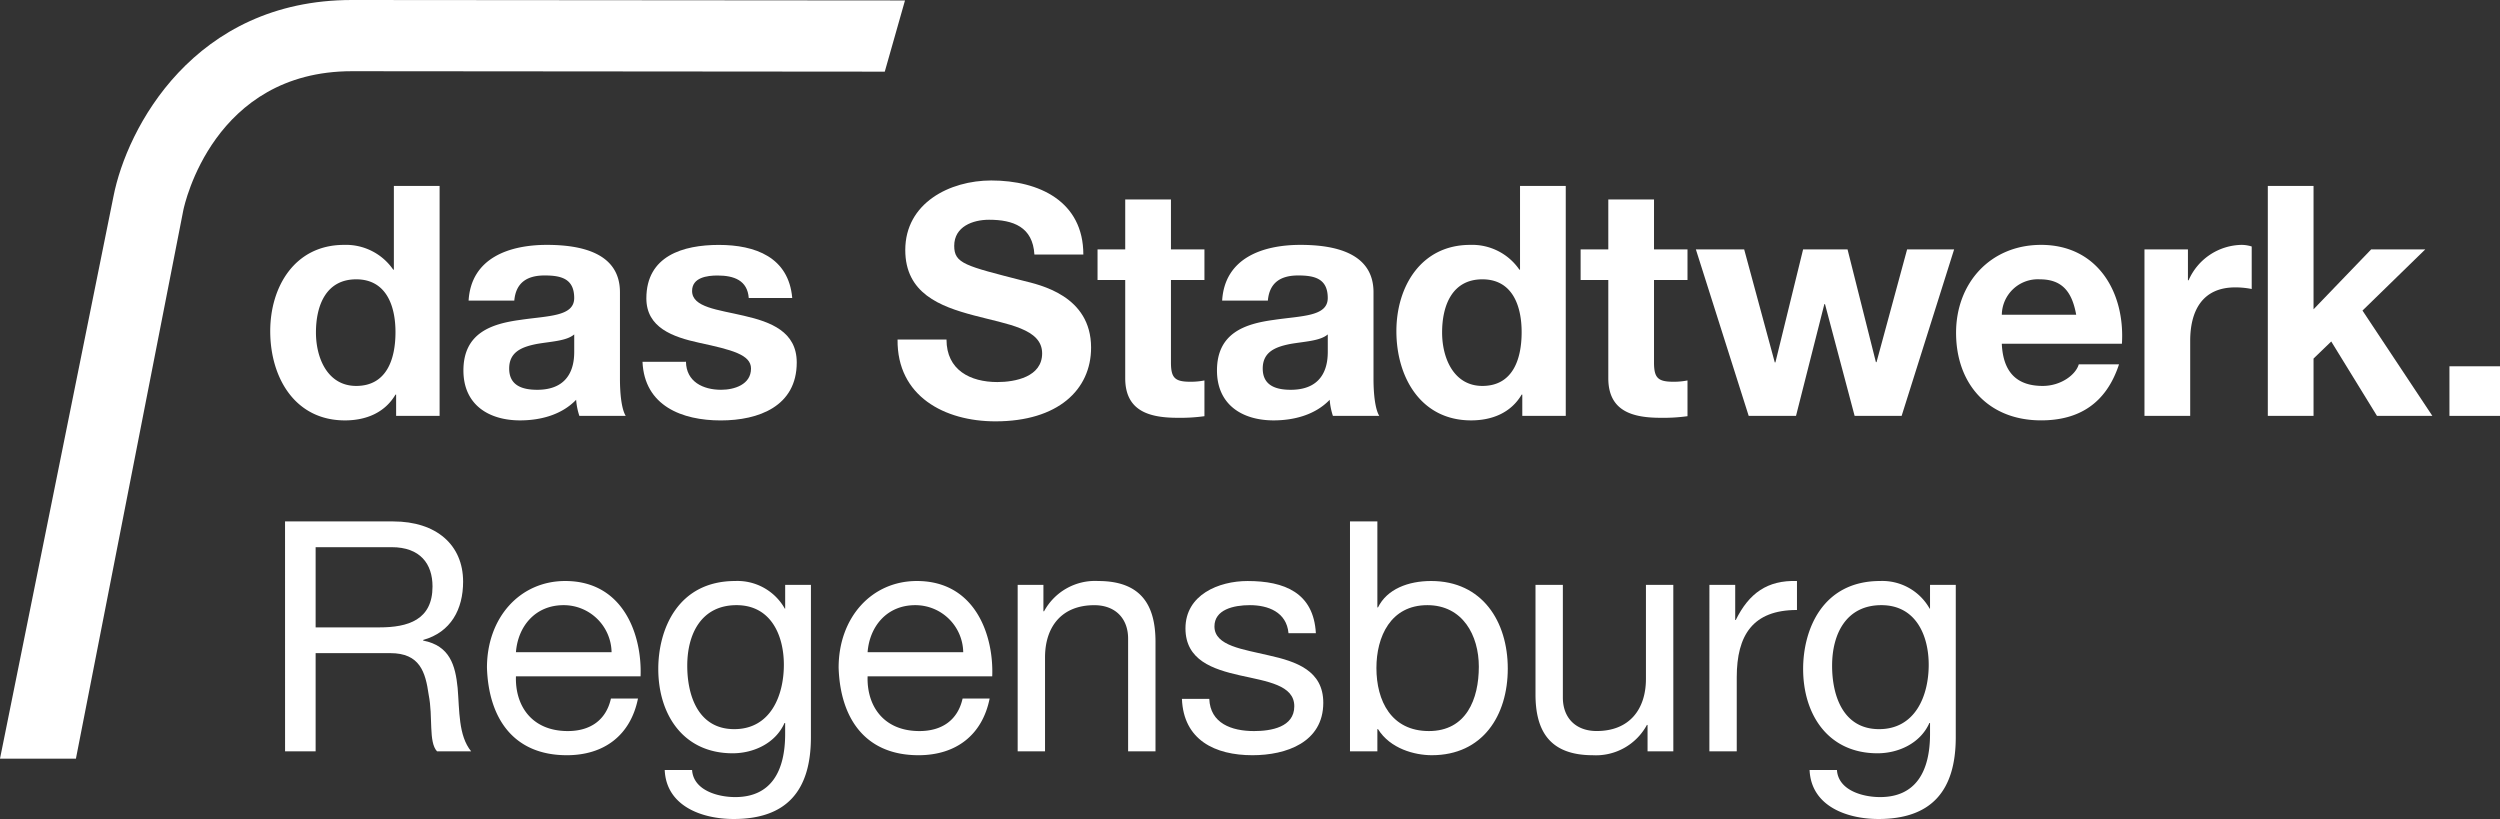
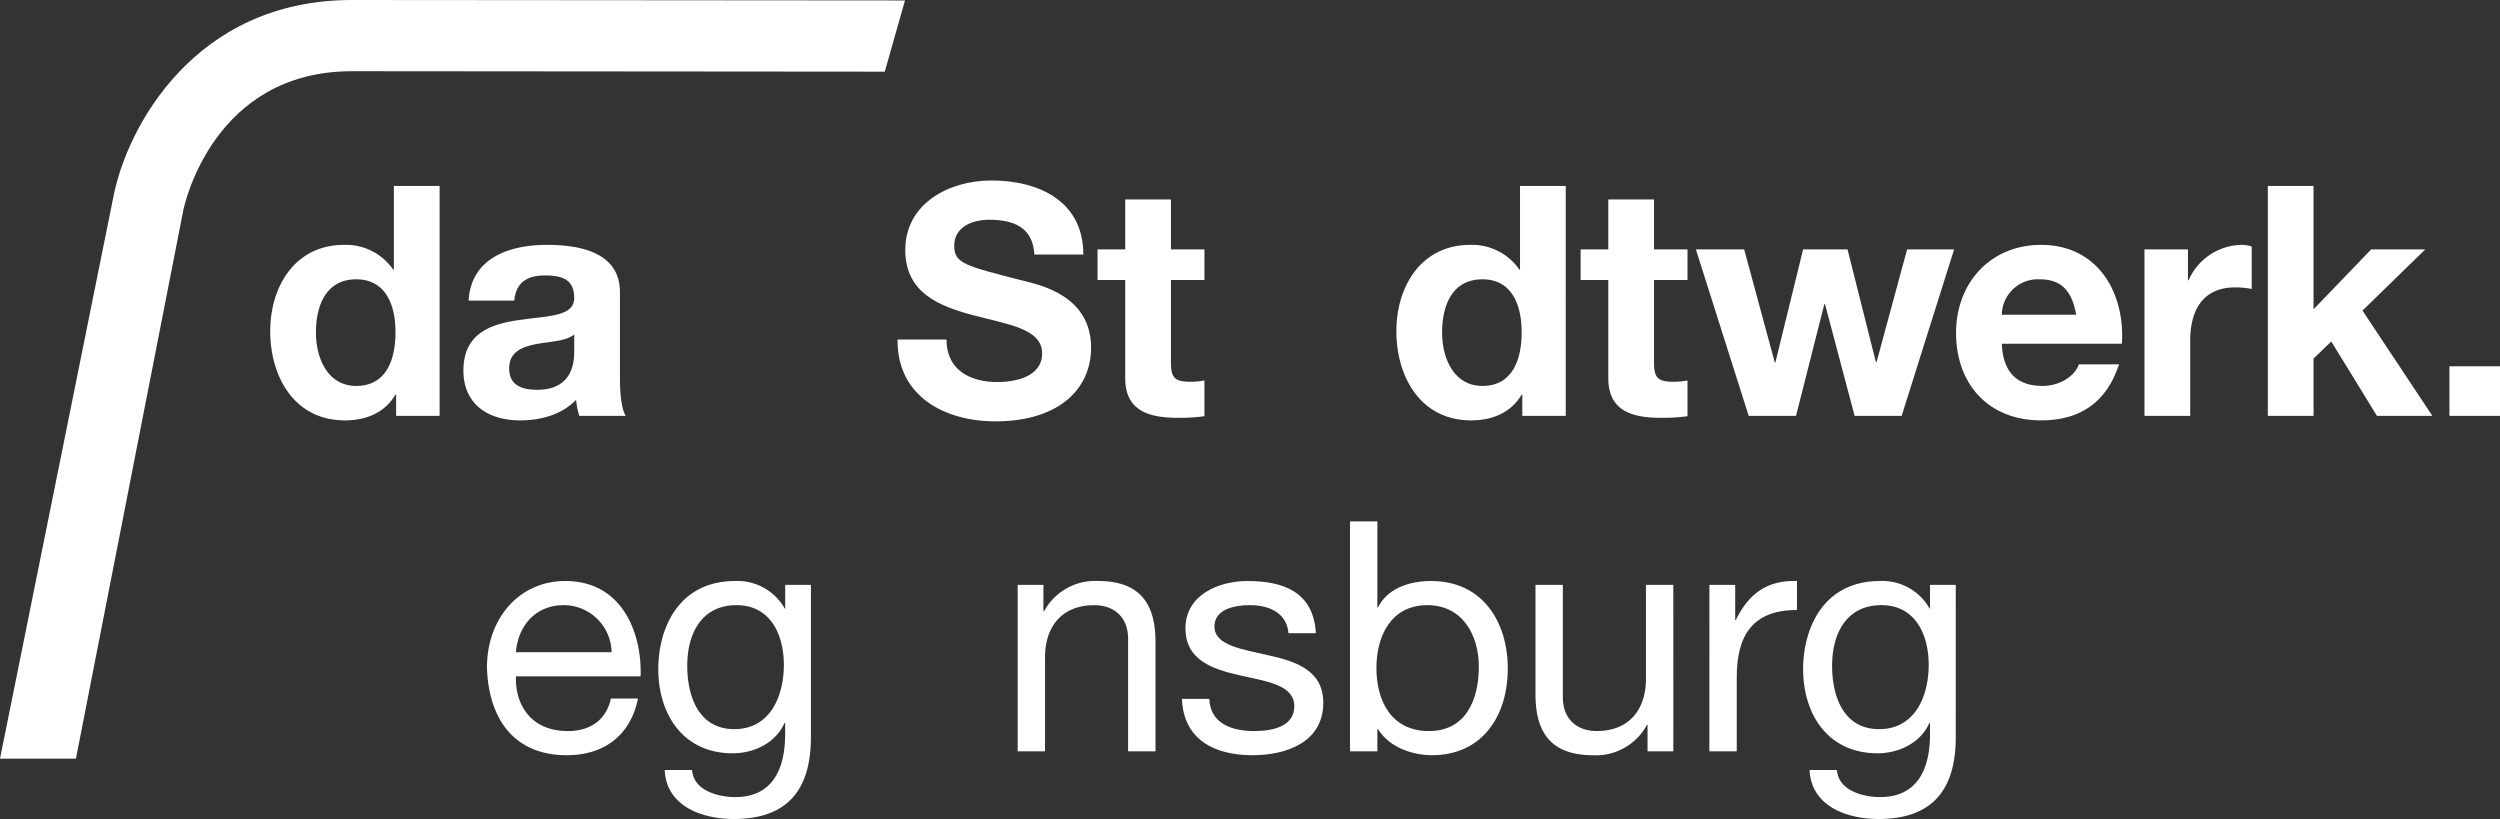
<svg xmlns="http://www.w3.org/2000/svg" id="Ebene_1" data-name="Ebene 1" viewBox="0 0 433.521 142.018">
  <rect x="0" y="0" width="433.521" height="142.018" fill="#333333" stroke="none" />
  <path d="M61.769,48.437c-5.193,0-6.981,4.469-6.981,9.214,0,4.524,2.065,9.272,6.981,9.272,5.247,0,6.811-4.581,6.811-9.326,0-4.691-1.673-9.16-6.811-9.16m6.923,19.992H68.58C66.736,71.556,63.5,72.9,59.813,72.9,51.1,72.9,46.86,65.415,46.86,57.429c0-7.763,4.3-14.963,12.786-14.963a9.938,9.938,0,0,1,8.545,4.3H68.3V32.245H76.23V72.116H68.692Z" fill="#fff" />
  <path d="M99.575,57.986c-1.342,1.174-4.131,1.229-6.589,1.676-2.458.5-4.691,1.342-4.691,4.244,0,2.96,2.288,3.687,4.858,3.687,6.2,0,6.422-4.916,6.422-6.647ZM81.259,52.124c.447-7.425,7.091-9.661,13.57-9.661,5.75,0,12.676,1.287,12.676,8.21V65.695c0,2.622.277,5.247,1,6.421h-8.04a11.673,11.673,0,0,1-.559-2.792c-2.513,2.625-6.2,3.574-9.717,3.574-5.472,0-9.828-2.738-9.828-8.654,0-6.535,4.916-8.1,9.828-8.767,4.859-.727,9.382-.56,9.382-3.8,0-3.407-2.345-3.909-5.138-3.909-3.014,0-4.971,1.229-5.25,4.356Z" fill="#fff" />
-   <path d="M118.953,62.733c.054,3.462,2.959,4.858,6.086,4.858,2.288,0,5.193-.894,5.193-3.683,0-2.4-3.294-3.24-8.989-4.469-4.581-1-9.159-2.625-9.159-7.7,0-7.371,6.367-9.269,12.566-9.269,6.309,0,12.116,2.12,12.731,9.211H129.84c-.223-3.07-2.568-3.906-5.415-3.906-1.786,0-4.411.335-4.411,2.68,0,2.847,4.466,3.236,8.989,4.3,4.636,1.062,9.159,2.738,9.159,8.1,0,7.593-6.588,10.051-13.177,10.051-6.7,0-13.236-2.513-13.57-10.164Z" fill="#fff" />
  <path d="M164.131,58.88c0,5.306,4.131,7.371,8.821,7.371,3.073,0,7.764-.891,7.764-4.971,0-4.3-5.975-5.022-11.84-6.588-5.92-1.564-11.894-3.851-11.894-11.335,0-8.152,7.705-12.061,14.909-12.061,8.319,0,15.97,3.629,15.97,12.843h-8.487c-.28-4.8-3.684-6.032-7.873-6.032-2.792,0-6.032,1.174-6.032,4.523,0,3.073,1.9,3.465,11.894,6.033,2.905.727,11.84,2.567,11.84,11.614,0,7.316-5.753,12.788-16.585,12.788-8.822,0-17.087-4.356-16.974-14.185Z" fill="#fff" />
  <path d="M203.053,43.246h5.807v5.305h-5.807V62.845c0,2.68.669,3.353,3.349,3.353a12.145,12.145,0,0,0,2.458-.226v6.2a30.57,30.57,0,0,1-4.632.277c-4.862,0-9.105-1.117-9.105-6.869V48.551h-4.8v-5.3h4.8V34.592h7.93Z" fill="#fff" />
-   <path d="M230.248,57.986c-1.342,1.174-4.131,1.229-6.589,1.676-2.458.5-4.691,1.342-4.691,4.244,0,2.96,2.288,3.687,4.858,3.687,6.2,0,6.422-4.916,6.422-6.647Zm-18.316-5.862c.448-7.425,7.091-9.661,13.571-9.661,5.749,0,12.675,1.287,12.675,8.21V65.695c0,2.622.28,5.247,1,6.421h-8.04a11.722,11.722,0,0,1-.559-2.792c-2.513,2.625-6.2,3.574-9.716,3.574-5.473,0-9.829-2.738-9.829-8.654,0-6.535,4.916-8.1,9.829-8.767,4.858-.727,9.381-.56,9.381-3.8,0-3.407-2.345-3.909-5.138-3.909-3.014,0-4.971,1.229-5.247,4.356Z" fill="#fff" />
  <path d="M257.054,48.437c-5.193,0-6.981,4.469-6.981,9.214,0,4.524,2.065,9.272,6.981,9.272,5.247,0,6.811-4.581,6.811-9.326,0-4.691-1.676-9.16-6.811-9.16m6.924,19.992h-.113c-1.84,3.127-5.08,4.469-8.767,4.469-8.709,0-12.952-7.483-12.952-15.469,0-7.763,4.3-14.963,12.785-14.963a9.933,9.933,0,0,1,8.545,4.3h.109V32.245h7.931V72.116h-7.538Z" fill="#fff" />
  <path d="M286.819,43.246h5.807v5.305h-5.807V62.845c0,2.68.672,3.353,3.352,3.353a12.148,12.148,0,0,0,2.455-.226v6.2a30.592,30.592,0,0,1-4.633.277c-4.862,0-9.1-1.117-9.1-6.869V48.551h-4.8v-5.3h4.8V34.592h7.928Z" fill="#fff" />
  <polygon points="329.76 72.115 321.607 72.115 316.47 52.738 316.357 52.738 311.444 72.115 303.237 72.115 294.078 43.247 302.455 43.247 307.761 62.846 307.87 62.846 312.673 43.247 320.379 43.247 325.295 62.792 325.407 62.792 330.709 43.247 338.862 43.247 329.76 72.115" fill="#fff" />
  <path d="M360.029,54.582c-.724-4.021-2.455-6.145-6.309-6.145a6.25,6.25,0,0,0-6.589,6.145Zm-12.9,5.025c.222,5.026,2.68,7.316,7.091,7.316,3.182,0,5.752-1.956,6.254-3.744h6.982c-2.236,6.814-6.982,9.716-13.516,9.716-9.1,0-14.741-6.251-14.741-15.186,0-8.657,5.974-15.246,14.741-15.246,9.829,0,14.574,8.265,14.018,17.144Z" fill="#fff" />
  <path d="M371.869,43.246h7.538v5.36h.113a10.206,10.206,0,0,1,9.214-6.142,5.94,5.94,0,0,1,1.731.28v7.371a14.46,14.46,0,0,0-2.851-.28c-5.8,0-7.815,4.189-7.815,9.269v13.01h-7.93Z" fill="#fff" />
  <polygon points="393.258 32.245 401.188 32.245 401.188 53.633 411.184 43.245 420.562 43.245 409.675 53.855 421.791 72.116 412.188 72.116 404.257 59.215 401.188 62.175 401.188 72.116 393.258 72.116 393.258 32.245" fill="#fff" />
  <rect x="424.754" y="63.517" width="8.767" height="8.6" fill="#fff" />
-   <path d="M65.788,108.793c4.97,0,9.214-1.287,9.214-7.094,0-3.909-2.12-6.814-7.091-6.814H54.733v13.908ZM49.428,90.42H68.191c7.48,0,12.116,4.076,12.116,10.443,0,4.8-2.123,8.767-6.923,10.108v.11c4.632.894,5.581,4.3,5.974,8.207.335,3.912.112,8.265,2.345,11H75.784c-1.506-1.619-.67-5.92-1.451-9.829-.557-3.909-1.509-7.2-6.647-7.2H54.733v17.032h-5.3Z" fill="#fff" />
  <path d="M106.053,113.092a8.307,8.307,0,0,0-8.319-8.152c-4.971,0-7.931,3.741-8.265,8.152Zm4.579,8.04c-1.284,6.367-5.866,9.829-12.342,9.829-9.214,0-13.567-6.367-13.847-15.189,0-8.654,5.7-15.021,13.567-15.021,10.221,0,13.349,9.548,13.069,16.53H89.469c-.168,5.025,2.679,9.491,8.988,9.491,3.909,0,6.647-1.9,7.484-5.64Z" fill="#fff" />
  <path d="M135.928,115.27c0-5.083-2.233-10.331-8.207-10.331-6.087,0-8.545,4.968-8.545,10.5,0,5.193,1.9,11,8.152,11s8.6-5.752,8.6-11.167m4.691,12.563c0,9.378-4.3,14.185-13.4,14.185-5.418,0-11.672-2.178-11.952-8.49h4.748c.223,3.465,4.353,4.691,7.481,4.691,6.2,0,8.657-4.466,8.657-10.946v-1.9h-.112c-1.564,3.52-5.36,5.251-8.989,5.251-8.6,0-12.9-6.756-12.9-14.632,0-6.811,3.353-15.243,13.346-15.243a9.42,9.42,0,0,1,8.6,4.8h.058V101.42h4.466Z" fill="#fff" />
-   <path d="M167.031,113.092a8.3,8.3,0,0,0-8.32-8.152c-4.967,0-7.927,3.741-8.261,8.152Zm4.581,8.04c-1.283,6.367-5.865,9.829-12.341,9.829-9.214,0-13.57-6.367-13.847-15.189,0-8.654,5.695-15.021,13.567-15.021,10.218,0,13.348,9.548,13.069,16.53H150.45c-.168,5.025,2.679,9.491,8.988,9.491,3.909,0,6.647-1.9,7.484-5.64Z" fill="#fff" />
  <path d="M176.472,101.421h4.465V106h.113a10.05,10.05,0,0,1,9.382-5.248c7.595,0,9.941,4.357,9.941,10.553v18.985h-4.749V110.744c0-3.516-2.233-5.8-5.862-5.8-5.752,0-8.545,3.851-8.545,9.044v16.3h-4.745Z" fill="#fff" />
  <path d="M209.7,121.187c.167,4.244,3.854,5.586,7.763,5.586,2.957,0,6.978-.67,6.978-4.3,0-3.683-4.691-4.3-9.436-5.36-4.691-1.061-9.436-2.625-9.436-8.152,0-5.807,5.749-8.207,10.774-8.207,6.367,0,11.447,2.007,11.84,9.047h-4.746c-.334-3.687-3.574-4.862-6.7-4.862-2.847,0-6.142.782-6.142,3.687,0,3.4,5.026,3.964,9.437,5.026,4.745,1.061,9.436,2.625,9.436,8.21,0,6.865-6.422,9.1-12.284,9.1-6.479,0-11.952-2.625-12.229-9.774Z" fill="#fff" />
  <path d="M247.507,104.939c-6.367,0-8.825,5.472-8.825,10.89,0,5.7,2.57,10.942,9.105,10.942,6.476,0,8.654-5.527,8.654-11.167,0-5.418-2.793-10.665-8.934-10.665M234.1,90.42h4.748v14.908h.11c1.563-3.182,5.25-4.578,9.214-4.578,8.879,0,13.29,7.036,13.29,15.189s-4.356,15.021-13.178,15.021c-2.96,0-7.2-1.117-9.326-4.524h-.11v3.855H234.1Z" fill="#fff" />
  <path d="M290.169,130.29H285.7v-4.578h-.113a10.048,10.048,0,0,1-9.381,5.25c-7.593,0-9.938-4.359-9.938-10.555V101.422h4.745v19.544c0,3.517,2.233,5.8,5.862,5.8,5.753,0,8.545-3.851,8.545-9.043V101.422h4.746Z" fill="#fff" />
  <path d="M296.426,101.421H300.9v6.087H301c2.291-4.636,5.472-6.924,10.61-6.757v5.026c-7.647,0-10.443,4.356-10.443,11.669v12.843h-4.745Z" fill="#fff" />
  <path d="M334.454,115.27c0-5.083-2.233-10.331-8.207-10.331-6.087,0-8.545,4.968-8.545,10.5,0,5.193,1.9,11,8.153,11s8.6-5.752,8.6-11.167m4.691,12.563c0,9.378-4.3,14.185-13.4,14.185-5.415,0-11.669-2.178-11.949-8.49h4.746c.225,3.465,4.356,4.691,7.483,4.691,6.2,0,8.658-4.466,8.658-10.946v-1.9h-.113c-1.564,3.52-5.363,5.251-8.992,5.251-8.6,0-12.9-6.756-12.9-14.632,0-6.811,3.349-15.243,13.345-15.243a9.421,9.421,0,0,1,8.6,4.8h.058V101.42h4.465Z" fill="#fff" />
  <path d="M13.165,131.559H0L19.68,34.045C21.983,22.263,33.6,0,61.028,0h.041l95.864.077-3.507,12.348-92.363-.077h-.032c-24.023,0-29.039,23.112-29.242,24.1Z" fill="#fff" />
</svg>